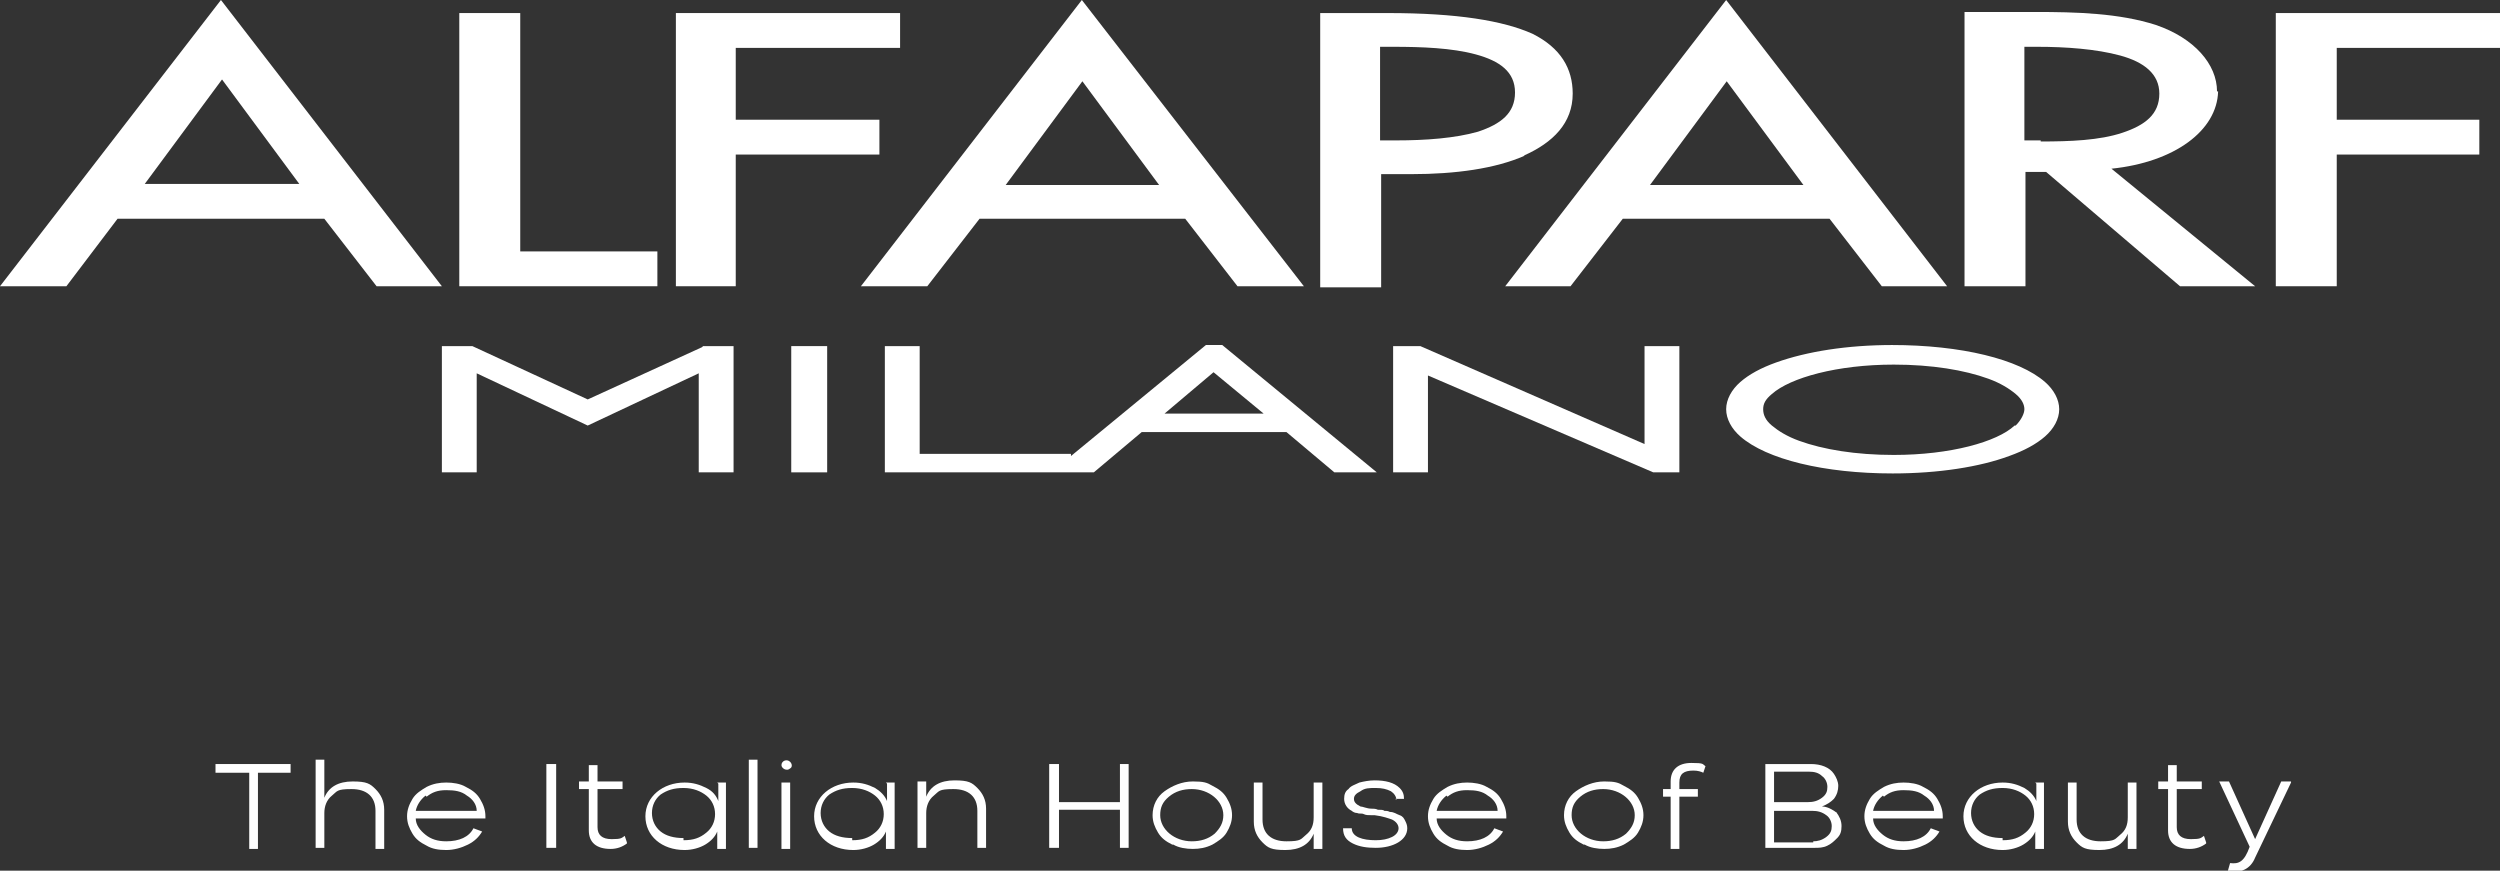
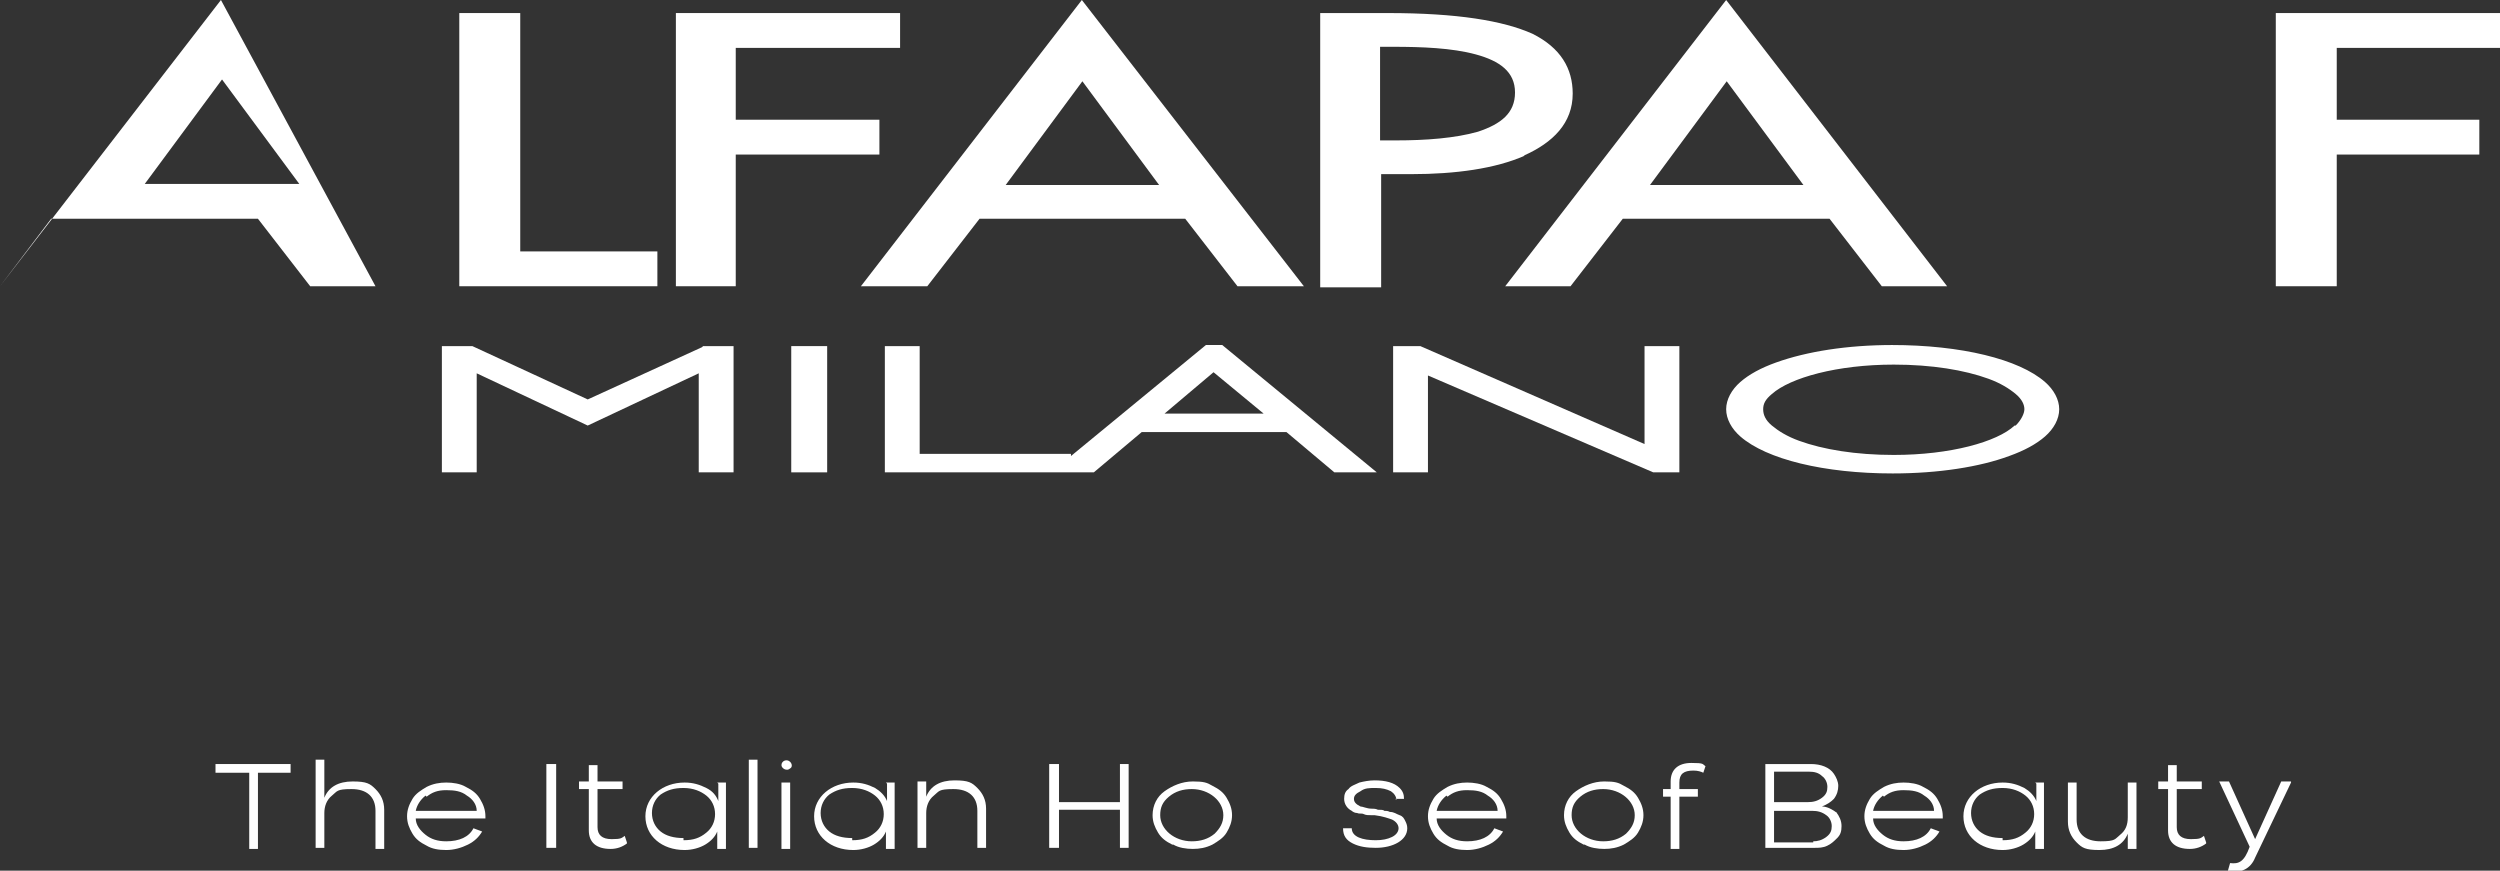
<svg xmlns="http://www.w3.org/2000/svg" id="Livello_1" data-name="Livello 1" version="1.1" viewBox="0 0 229.7 80">
  <rect x="0" y="0" width="229.7" height="80" fill="#333333" stroke="none" />
  <defs>
    <style>
      .cls-1 {
        fill: #fff;
        stroke-width: 0px;
      }
    </style>
  </defs>
  <g>
    <path class="cls-1" d="M140,14.3c2.7-1.2,4.5-3,4.5-5.7,0-2.3-1.1-4.2-3.7-5.5-2.7-1.2-6.9-1.9-13.3-1.9h-6.2v25.2h5.6v-10.4h2.8c4,0,7.7-.5,10.4-1.7ZM126.8,12.8V4.3h1.2c2.6,0,5.4.1,7.6.7,2.2.6,3.6,1.6,3.6,3.5s-1.3,2.9-3.4,3.6c-2.1.6-4.8.8-7.5.8h-1.5Z" />
    <path class="cls-1" d="M112.2,31.7h-1.4l-12.4,10.2h0v-.2h-13.9v-9.9h-3.2v11.6h19.2l4.4-3.7h13.3l4.4,3.7h3.9l-14.2-11.7h-.2ZM107,38l4.5-3.8,4.6,3.8h-9.1Z" />
    <path class="cls-1" d="M173.9,31.7c-4.2,0-7.9.6-10.7,1.6-1.4.5-2.5,1.1-3.3,1.8-.8.7-1.3,1.6-1.3,2.5s.5,1.8,1.3,2.5c2.4,2.1,7.7,3.4,14,3.4,4.2,0,8-.6,10.7-1.6,1.4-.5,2.5-1.1,3.3-1.8.8-.7,1.3-1.6,1.3-2.5s-.5-1.8-1.3-2.5c-2.4-2.1-7.7-3.4-14.1-3.4ZM185.1,39.1c-1.6,1.5-5.9,2.7-11.1,2.7-3.5,0-6.5-.5-8.7-1.3-1.1-.4-1.9-.9-2.5-1.4-.6-.5-.8-1-.8-1.5s.2-.9.8-1.4c1.7-1.5,6-2.7,11.2-2.7,3.5,0,6.5.5,8.7,1.3,1.1.4,1.9.9,2.5,1.4.6.5.8,1,.8,1.4s-.3,1-.8,1.5Z" />
    <polygon class="cls-1" points="229.7 4.4 229.7 1.2 209.1 1.2 209.1 26.3 214.7 26.3 214.7 14.2 227.8 14.2 227.8 11 214.7 11 214.7 4.4 229.7 4.4" />
-     <path class="cls-1" d="M203.7,8.4c0-2.5-2.1-4.9-5.6-6.1-3.4-1.1-7.4-1.2-11.1-1.2h-6.5v25.2h5.6v-10.5h1.9l12.3,10.5h6.9l-13.2-10.8c5.8-.6,9.7-3.5,9.8-7.1ZM187.5,12.9h-1.5V4.3h1.2c2.6,0,5.4.2,7.6.8,2.2.6,3.6,1.7,3.6,3.5,0,1.9-1.3,2.9-3.4,3.6-2.1.7-4.8.8-7.5.8Z" />
    <polygon class="cls-1" points="151.1 40.8 130.5 31.8 128 31.8 128 43.4 131.2 43.4 131.2 34.5 151.9 43.4 154.3 43.4 154.3 42.9 154.3 31.8 151.1 31.8 151.1 40.8" />
    <polygon class="cls-1" points="60.4 23.1 47.8 23.1 47.8 1.2 42.2 1.2 42.2 26.3 60.4 26.3 60.4 23.1" />
    <path class="cls-1" d="M144.3,26.3l4.8-6.2h19l4.8,6.2h6L158.6,0l-20.3,26.3h6.1ZM158.6,7.4l7.1,9.6h-14.1l7.1-9.6Z" />
-     <path class="cls-1" d="M20.3,0L0,26.3h6.1l4.7-6.2h19l4.8,6.2h6L20.3,0ZM13.3,16.9l7.1-9.6,7.1,9.6h-14.1Z" />
+     <path class="cls-1" d="M20.3,0L0,26.3l4.7-6.2h19l4.8,6.2h6L20.3,0ZM13.3,16.9l7.1-9.6,7.1,9.6h-14.1Z" />
    <polygon class="cls-1" points="80.8 11 67.6 11 67.6 4.4 82.7 4.4 82.7 1.2 62.1 1.2 62.1 26.3 67.6 26.3 67.6 14.2 80.8 14.2 80.8 11" />
    <polygon class="cls-1" points="64.5 31.9 54 36.7 43.4 31.8 40.6 31.8 40.6 43.4 43.8 43.4 43.8 34.3 54 39.1 64.2 34.3 64.2 43.4 67.4 43.4 67.4 31.8 64.6 31.8 64.5 31.9" />
    <polygon class="cls-1" points="72.7 43.4 76 43.4 76 42.9 76 31.8 72.7 31.8 72.7 43.4" />
    <path class="cls-1" d="M89.9,20.1h19l4.8,6.2h6.1L99.4,0l-20.3,26.3h6.1l4.8-6.2ZM99.4,7.4l7.1,9.6h-14.1l7.1-9.6Z" />
  </g>
  <g>
    <path class="cls-1" d="M26.7,70.2v.8h-3v7h-.8v-7h-3.1v-.8h7Z" />
    <path class="cls-1" d="M34.5,77.9v-3.4c0-1.3-.8-2-2.2-2s-1.3.2-1.8.6c-.5.4-.7,1-.7,1.6v3.2h-.8v-8.1h.8v3.5c.4-1,1.3-1.5,2.6-1.5s1.6.2,2.1.7c.5.5.8,1.1.8,1.9v3.6h-.8Z" />
    <path class="cls-1" d="M44.6,75.2h-6.4c0,.6.4,1.1.9,1.5s1.1.6,1.9.6c1.2,0,2.1-.4,2.5-1.2l.8.3c-.3.5-.7.9-1.3,1.2-.6.3-1.3.5-2,.5s-1.3-.1-1.8-.4c-.6-.3-1-.6-1.3-1.1-.3-.5-.5-1-.5-1.6s.2-1.1.5-1.6c.3-.5.8-.8,1.3-1.1.6-.3,1.2-.4,1.8-.4s1.3.1,1.8.4c.6.3,1,.6,1.3,1.1.3.5.5,1,.5,1.6s0,.2,0,.3ZM39.1,73.1c-.5.4-.8.9-.9,1.4h5.6c0-.6-.4-1.1-.9-1.4-.5-.4-1.1-.5-1.9-.5s-1.3.2-1.8.6Z" />
    <path class="cls-1" d="M51.1,70.2v7.7h-.9v-7.7h.9Z" />
    <path class="cls-1" d="M57.6,77.5c-.4.3-.9.5-1.5.5-1.3,0-2-.6-2-1.7v-3.8h-.9v-.7h.9v-1.5h.8c0-.1,0,1.5,0,1.5h2.3v.7h-2.3v3.5c0,.7.4,1.1,1.3,1.1s.9-.1,1.2-.3l.2.6Z" />
    <path class="cls-1" d="M65.9,71.9h.8v6.1h-.8v-1.6c-.2.5-.6.9-1.1,1.2s-1.2.5-1.9.5c-2.1,0-3.6-1.3-3.6-3.1,0-1.8,1.6-3.1,3.6-3.1.8,0,1.4.2,2,.5s.9.7,1.1,1.2v-1.6ZM62.8,77.2c.9,0,1.5-.2,2.1-.7.5-.4.8-1,.8-1.7,0-.7-.3-1.3-.8-1.7-.5-.4-1.2-.7-2.1-.7s-1.5.2-2.1.6c-.5.4-.8,1-.8,1.7s.3,1.3.8,1.7c.5.4,1.2.6,2.1.6Z" />
    <path class="cls-1" d="M69.6,69.8v8.1h-.8v-8.1h.8Z" />
    <path class="cls-1" d="M71.8,70.3c0-.4.5-.6.8-.3.2.2.2.5,0,.6-.3.3-.8,0-.8-.3ZM72.6,71.9v6.1h-.8v-6.1h.8Z" />
    <path class="cls-1" d="M81.4,71.9h.8v6.1h-.8v-1.6c-.2.5-.6.9-1.1,1.2s-1.2.5-1.9.5c-2.1,0-3.6-1.3-3.6-3.1,0-1.8,1.6-3.1,3.6-3.1.8,0,1.4.2,2,.5.5.3.9.7,1.1,1.2v-1.6ZM78.3,77.2c.9,0,1.5-.2,2.1-.7.5-.4.8-1,.8-1.7,0-.7-.3-1.3-.8-1.7-.5-.4-1.2-.7-2.1-.7s-1.5.2-2.1.6c-.5.4-.8,1-.8,1.7s.3,1.3.8,1.7c.5.4,1.2.6,2.1.6Z" />
    <path class="cls-1" d="M89.8,77.9v-3.4c0-1.3-.8-2-2.2-2s-1.3.2-1.8.6c-.5.4-.7,1-.7,1.6v3.2h-.8v-6.1h.8v1.4c.4-1,1.3-1.5,2.6-1.5s1.6.2,2.1.7c.5.5.8,1.1.8,1.9v3.6h-.8Z" />
    <path class="cls-1" d="M102.9,70.2h.8v7.7h-.8v-3.5h-5.6v3.5h-.9v-7.7h.9v3.5h5.6v-3.5Z" />
    <path class="cls-1" d="M107.7,77.6c-.6-.3-1-.6-1.3-1.1-.3-.5-.5-1-.5-1.6,0-.9.4-1.7,1.1-2.2s1.6-.9,2.6-.9,1.3.1,1.8.4c.6.3,1,.6,1.3,1.1s.5,1,.5,1.6-.2,1.1-.5,1.6c-.3.5-.8.8-1.3,1.1-.6.3-1.2.4-1.8.4s-1.3-.1-1.8-.4ZM111.6,76.6c.5-.5.8-1,.8-1.7,0-1.3-1.3-2.4-2.9-2.4-.8,0-1.5.2-2.1.7-.6.5-.8,1-.8,1.7,0,1.3,1.3,2.4,2.9,2.4.8,0,1.5-.2,2.1-.7Z" />
-     <path class="cls-1" d="M116,71.9v3.4c0,1.3.8,2,2.2,2s1.3-.2,1.8-.6c.5-.4.7-.9.7-1.6v-3.2h.8v6.1h-.8v-1.4c-.4,1-1.3,1.5-2.6,1.5s-1.6-.2-2.1-.7c-.5-.5-.8-1.1-.8-1.9v-3.6h.8Z" />
    <path class="cls-1" d="M128.3,73.5c0-.3-.2-.6-.5-.8-.4-.2-.8-.3-1.4-.3s-1,0-1.4.3c-.4.2-.6.4-.6.7s.2.5.6.7c.2,0,.6.2,1,.2.2,0,.4,0,.6.1.3,0,.5,0,.6.1.2,0,.3,0,.5.1.4,0,.6.2.9.3.3.1.4.3.5.5.1.2.2.4.2.7,0,1.1-1.3,1.8-2.9,1.8-.8,0-1.5-.1-2.1-.4s-.9-.7-.9-1.4h.8c0,.8,1,1.1,2.2,1.1.6,0,1.1-.1,1.5-.3.4-.2.6-.5.6-.8,0-.3-.2-.6-.6-.8-.3-.1-.8-.3-1.6-.4,0,0-.1,0-.3,0-.3,0-.5,0-.7-.1s-.4,0-.6-.1c-.2,0-.4-.1-.5-.2-.4-.2-.7-.6-.7-1.1,0-.4.1-.7.4-.9.2-.3.6-.4,1-.6.4-.1.9-.2,1.4-.2,1,0,1.8.2,2.3.7.3.3.4.6.4,1h-.8Z" />
    <path class="cls-1" d="M138.4,75.2h-6.4c0,.6.4,1.1.9,1.5s1.1.6,1.9.6c1.2,0,2.1-.4,2.5-1.2l.8.3c-.3.5-.7.9-1.3,1.2-.6.3-1.3.5-2,.5s-1.3-.1-1.8-.4c-.6-.3-1-.6-1.3-1.1-.3-.5-.5-1-.5-1.6s.2-1.1.5-1.6c.3-.5.8-.8,1.3-1.1.6-.3,1.2-.4,1.8-.4s1.3.1,1.8.4c.6.3,1,.6,1.3,1.1.3.5.5,1,.5,1.6s0,.2,0,.3ZM132.9,73.1c-.5.4-.8.9-.9,1.4h5.6c0-.6-.4-1.1-.9-1.4-.5-.4-1.1-.5-1.9-.5s-1.3.2-1.8.6Z" />
    <path class="cls-1" d="M145.5,77.6c-.6-.3-1-.6-1.3-1.1-.3-.5-.5-1-.5-1.6,0-.9.4-1.7,1.1-2.2s1.6-.9,2.6-.9,1.3.1,1.8.4c.6.3,1,.6,1.3,1.1s.5,1,.5,1.6-.2,1.1-.5,1.6c-.3.5-.8.8-1.3,1.1-.6.3-1.2.4-1.8.4s-1.3-.1-1.8-.4ZM149.4,76.6c.5-.5.8-1,.8-1.7,0-1.3-1.3-2.4-2.9-2.4-.8,0-1.5.2-2.1.7-.6.5-.8,1-.8,1.7,0,1.3,1.3,2.4,2.9,2.4.8,0,1.5-.2,2.1-.7Z" />
    <path class="cls-1" d="M154.3,71.9v.6h1.7v.7h-1.7v4.8h-.8v-4.8h-.7v-.7h.7v-.7c0-1.1.7-1.7,1.9-1.7s1,.1,1.3.3l-.2.6c-.2-.1-.5-.2-.9-.2-.9,0-1.3.3-1.3,1.1Z" />
    <path class="cls-1" d="M168.7,74.6c.3.4.5.8.5,1.3s-.1.8-.4,1.1-.5.5-.9.7-.8.2-1.2.2h-4.5v-7.7h4.2c.9,0,1.7.3,2.1.9.2.3.4.7.4,1.1s-.1.8-.4,1.2c-.3.3-.6.5-1.1.7.5,0,1,.3,1.4.6ZM163,70.8v2.9h3.1c.5,0,.9-.1,1.3-.4.4-.3.5-.6.5-1s-.2-.8-.5-1c-.3-.3-.7-.4-1.2-.4h-3.3ZM166.6,77.3c.4,0,.8-.1,1.2-.4s.5-.6.5-1-.2-.8-.5-1c-.4-.3-.8-.4-1.3-.4h-3.5v2.9h3.6Z" />
    <path class="cls-1" d="M178.5,75.2h-6.4c0,.6.4,1.1.9,1.5s1.1.6,1.9.6c1.2,0,2.1-.4,2.5-1.2l.8.3c-.3.5-.7.9-1.3,1.2-.6.3-1.3.5-2,.5s-1.3-.1-1.8-.4c-.6-.3-1-.6-1.3-1.1-.3-.5-.5-1-.5-1.6s.2-1.1.5-1.6c.3-.5.8-.8,1.3-1.1.6-.3,1.2-.4,1.8-.4s1.3.1,1.8.4c.6.3,1,.6,1.3,1.1.3.5.5,1,.5,1.6s0,.2,0,.3ZM173,73.1c-.5.4-.8.9-.9,1.4h5.6c0-.6-.4-1.1-.9-1.4-.5-.4-1.1-.5-1.9-.5s-1.3.2-1.8.6Z" />
    <path class="cls-1" d="M187,71.9h.8v6.1h-.8v-1.6c-.2.5-.6.9-1.1,1.2s-1.2.5-1.9.5c-2.1,0-3.6-1.3-3.6-3.1,0-1.8,1.6-3.1,3.6-3.1.8,0,1.4.2,2,.5.5.3.9.7,1.1,1.2v-1.6ZM184,77.2c.9,0,1.5-.2,2.1-.7.5-.4.8-1,.8-1.7,0-.7-.3-1.3-.8-1.7-.5-.4-1.2-.7-2.1-.7s-1.5.2-2.1.6c-.5.4-.8,1-.8,1.7s.3,1.3.8,1.7c.5.4,1.2.6,2.1.6Z" />
    <path class="cls-1" d="M190.8,71.9v3.4c0,1.3.8,2,2.2,2s1.3-.2,1.8-.6c.5-.4.7-.9.7-1.6v-3.2h.8v6.1h-.8v-1.4c-.4,1-1.3,1.5-2.6,1.5s-1.6-.2-2.1-.7c-.5-.5-.8-1.1-.8-1.9v-3.6h.8Z" />
    <path class="cls-1" d="M202.7,77.5c-.4.3-.9.5-1.5.5-1.3,0-2-.6-2-1.7v-3.8h-.9v-.7h.9v-1.5h.8c0-.1,0,1.5,0,1.5h2.3v.7h-2.3v3.5c0,.7.4,1.1,1.3,1.1s.9-.1,1.2-.3l.2.6Z" />
    <path class="cls-1" d="M210.5,71.9l-3.3,6.9c-.4,1-1.3,1.5-2.5,1.2l.2-.7c.8.1,1.3-.1,1.8-1.5l-2.8-6h.9l2.4,5.3,2.4-5.3h.9Z" />
  </g>
</svg>